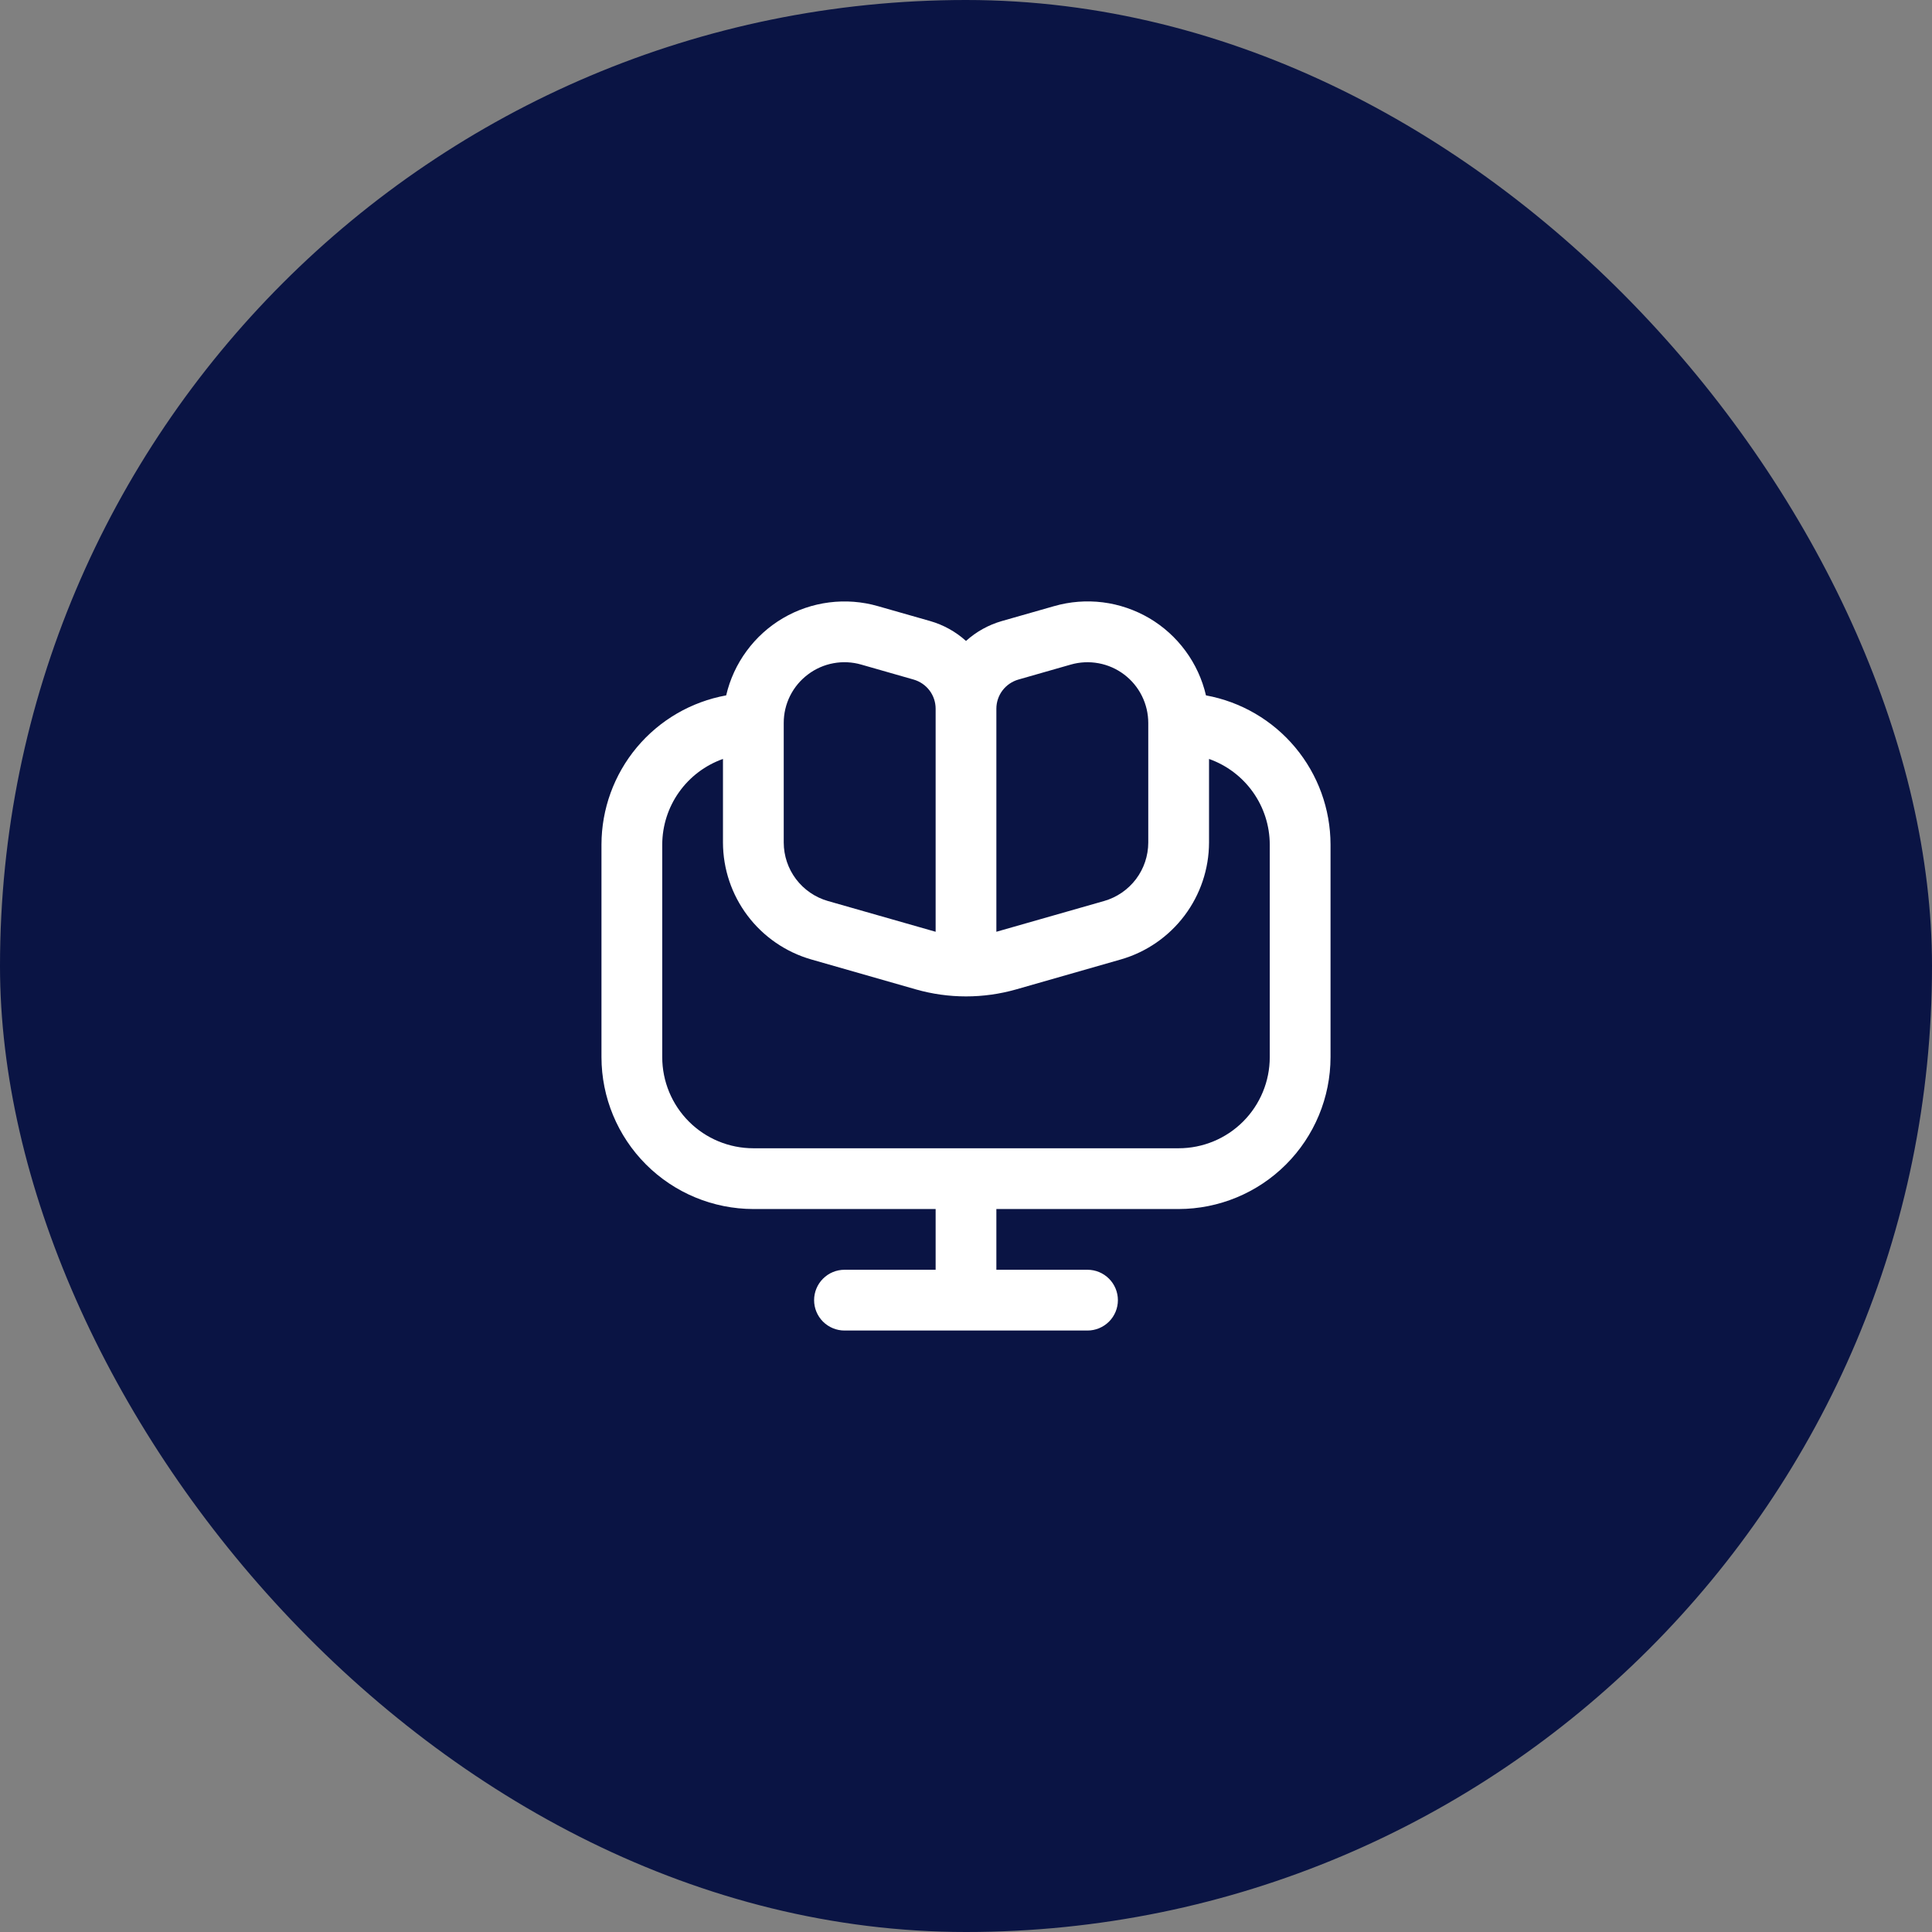
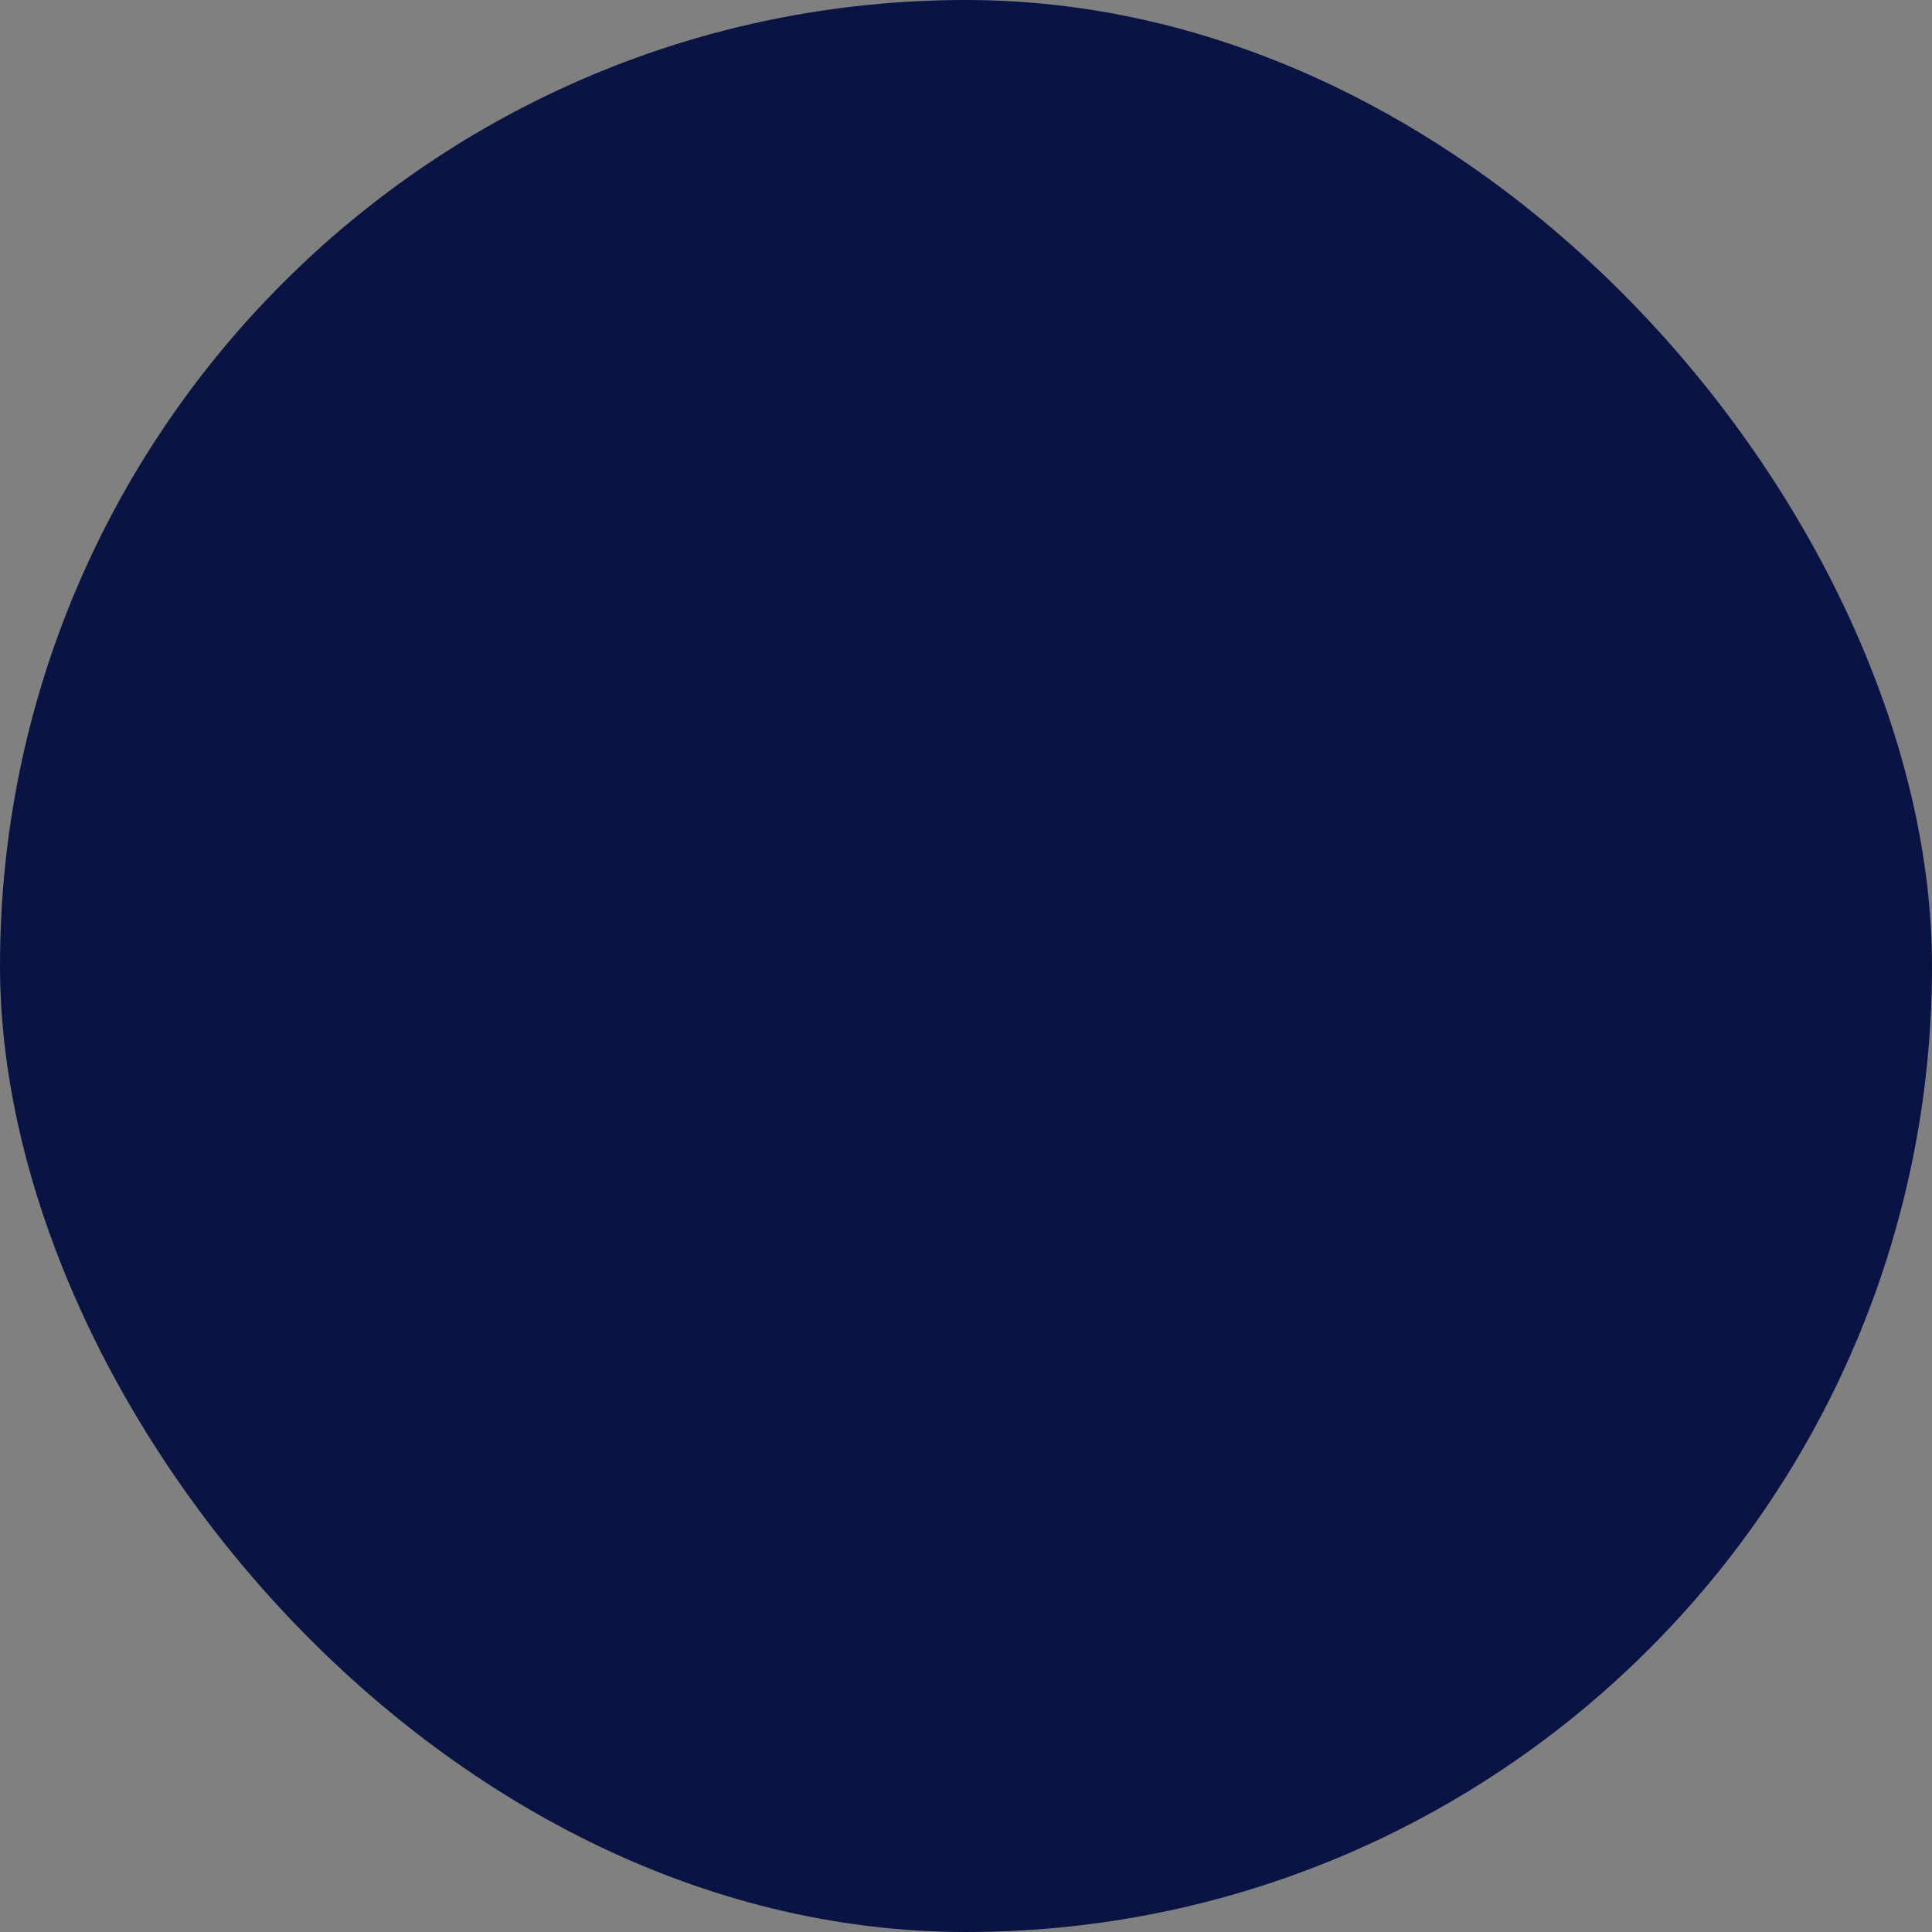
<svg xmlns="http://www.w3.org/2000/svg" width="53" height="53" viewBox="0 0 53 53" fill="none">
  <rect x="0" y="0" width="53" height="53" fill="#808080" stroke="none" />
  <rect width="53" height="53" rx="26.5" fill="#0A1444" />
  <g clip-path="url(#clip0_1171_1789)">
-     <path d="M33.083 19.076C32.981 18.636 32.79 18.221 32.522 17.857C32.254 17.492 31.915 17.186 31.526 16.957C31.136 16.729 30.703 16.581 30.255 16.524C29.806 16.468 29.351 16.503 28.917 16.628L27.48 17.038C27.116 17.143 26.781 17.329 26.5 17.583C26.219 17.329 25.884 17.143 25.52 17.038L24.083 16.628C23.649 16.503 23.194 16.469 22.746 16.526C22.298 16.583 21.866 16.73 21.477 16.959C21.088 17.188 20.749 17.494 20.482 17.858C20.214 18.222 20.023 18.636 19.921 19.076C18.962 19.25 18.095 19.755 17.47 20.502C16.845 21.25 16.502 22.192 16.5 23.167V29C16.501 30.105 16.941 31.164 17.722 31.945C18.503 32.726 19.562 33.165 20.667 33.167H25.667V34.833H23.167C22.946 34.833 22.734 34.921 22.577 35.078C22.421 35.234 22.333 35.446 22.333 35.667C22.333 35.888 22.421 36.1 22.577 36.256C22.734 36.412 22.946 36.5 23.167 36.5H29.833C30.054 36.5 30.266 36.412 30.423 36.256C30.579 36.1 30.667 35.888 30.667 35.667C30.667 35.446 30.579 35.234 30.423 35.078C30.266 34.921 30.054 34.833 29.833 34.833H27.333V33.167H32.333C33.438 33.165 34.497 32.726 35.278 31.945C36.059 31.164 36.499 30.105 36.5 29V23.167C36.498 22.193 36.156 21.251 35.531 20.503C34.907 19.756 34.041 19.251 33.083 19.076V19.076ZM27.333 19.442C27.333 19.262 27.392 19.085 27.501 18.941C27.61 18.797 27.764 18.692 27.938 18.642L29.375 18.231C29.623 18.16 29.884 18.148 30.138 18.195C30.392 18.242 30.631 18.347 30.837 18.503C31.043 18.658 31.21 18.859 31.325 19.09C31.44 19.321 31.5 19.575 31.5 19.833V23.115C31.499 23.477 31.381 23.828 31.163 24.117C30.945 24.405 30.639 24.616 30.292 24.716L27.333 25.561V19.442ZM22.167 18.5C22.372 18.345 22.611 18.24 22.864 18.194C23.117 18.147 23.378 18.16 23.625 18.231L25.062 18.642C25.236 18.692 25.39 18.797 25.499 18.941C25.608 19.085 25.667 19.262 25.667 19.442V25.561L22.708 24.716C22.361 24.616 22.055 24.405 21.837 24.117C21.619 23.828 21.501 23.477 21.5 23.115V19.833C21.499 19.575 21.559 19.319 21.675 19.087C21.791 18.856 21.959 18.655 22.167 18.5V18.5ZM34.833 29C34.833 29.663 34.57 30.299 34.101 30.768C33.632 31.237 32.996 31.5 32.333 31.5H20.667C20.004 31.5 19.368 31.237 18.899 30.768C18.43 30.299 18.167 29.663 18.167 29V23.167C18.169 22.651 18.33 22.149 18.628 21.73C18.927 21.309 19.348 20.992 19.833 20.82V23.115C19.835 23.839 20.072 24.542 20.508 25.12C20.944 25.698 21.555 26.118 22.25 26.319L25.126 27.142C26.025 27.398 26.977 27.398 27.876 27.142L30.752 26.319C31.447 26.118 32.057 25.697 32.493 25.119C32.928 24.542 33.165 23.838 33.167 23.115V20.82C33.652 20.992 34.073 21.309 34.372 21.73C34.67 22.149 34.831 22.651 34.833 23.167V29Z" fill="white" />
-   </g>
+     </g>
  <defs>
    <clipPath id="clip0_1171_1789">
-       <rect width="20" height="20" fill="white" transform="translate(16.5 16.5)" />
-     </clipPath>
+       </clipPath>
  </defs>
</svg>